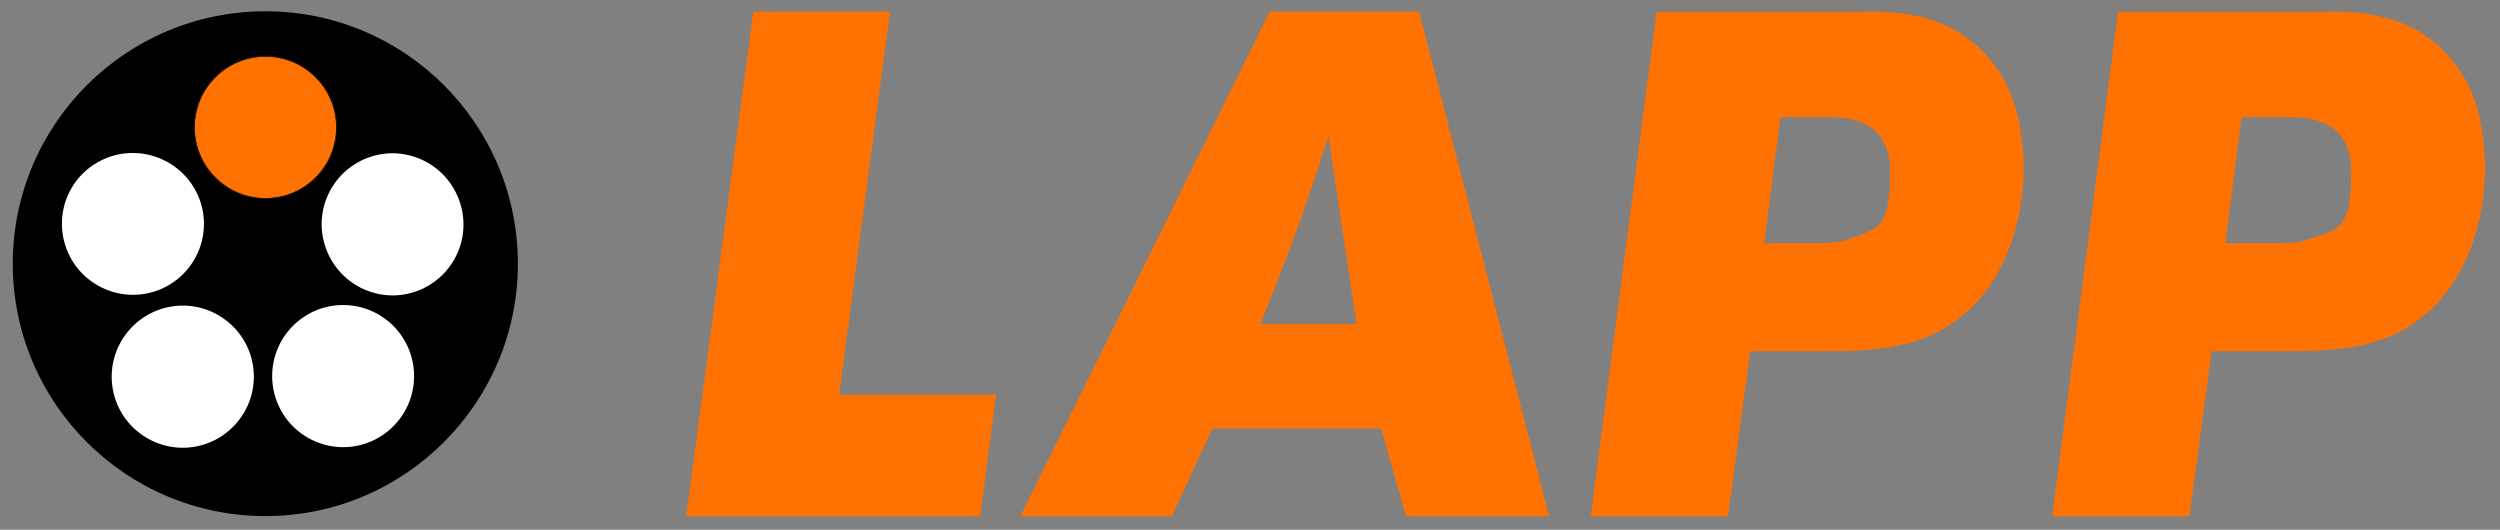
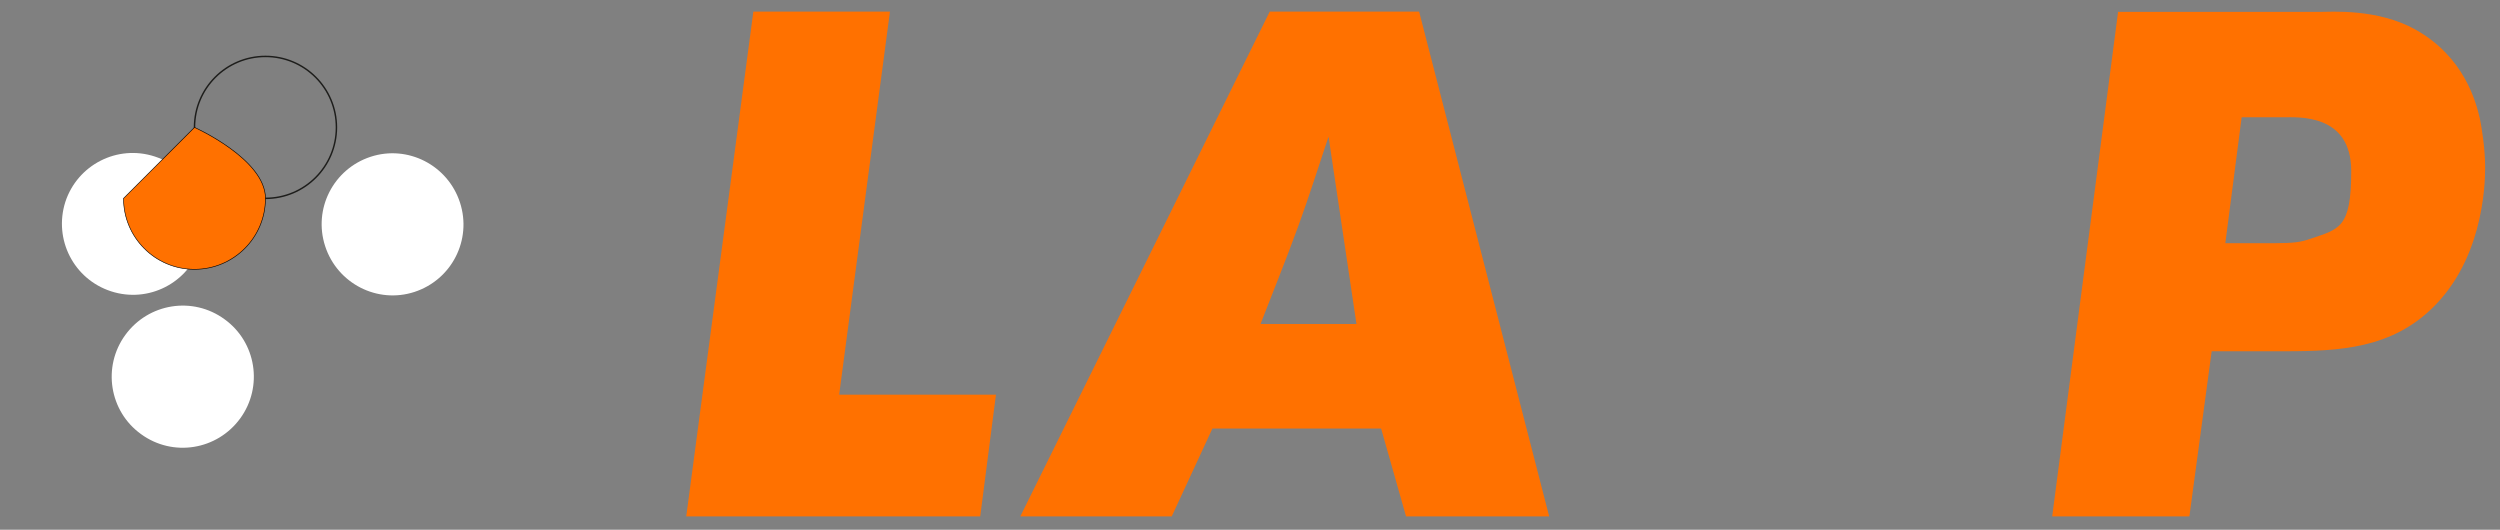
<svg xmlns="http://www.w3.org/2000/svg" id="Ebene_1" version="1.1" viewBox="0 0 841.9 178.4">
  <rect x="0" y="0" width="841.9" height="178.4" fill="#808080" stroke="none" />
  <defs>
    <style>
      .st0 {
        fill: none;
        stroke: #1d1d1b;
        stroke-miterlimit: 3.9;
        stroke-width: .5px;
      }

      .st1 {
        fill: #fff;
      }

      .st2 {
        fill-rule: evenodd;
      }

      .st2, .st3, .st4 {
        fill: #ff7100;
      }

      .st3 {
        stroke: #000;
        stroke-miterlimit: 10;
        stroke-width: .2px;
      }
    </style>
  </defs>
  <polygon class="st4" points="253.7 3.9 231.1 173.9 330.1 173.9 335.4 132.9 282.6 132.9 299.7 3.9 253.7 3.9 253.7 3.9" />
  <path class="st2" d="M427.6,3.9l-84,170h51l13.7-29.6h56.8l8.4,29.6h48.2L477.9,3.9h-50.3ZM424.5,109.1c4.3-11.1,8.7-21.9,12.8-33.2,3.6-9.9,6.7-19.7,10.1-29.9l9.4,63.1h-32.3Z" />
-   <path class="st2" d="M557.9,3.9l-22.2,170h46.2l7.5-55.6h21.4c18.3,0,36.4,0,51-12.8,18.8-16.4,19.7-42.6,19.7-49.1s-1.2-13.5-1.7-16.1c-1.4-6.3-5.5-21.2-21.7-30.3-12.8-7.2-28.4-6-32.5-6h-67.9ZM599.6,39.5h14c4.8,0,22.9-1.4,22.9,18.1s-4.1,19.5-14,22.9c-2.9,1-5.3,1.4-11.8,1.4h-16.6l5.5-42.4h0Z" />
  <path class="st2" d="M713.3,3.9l-22.2,170h46.2l7.5-55.6h21.4c18.3,0,36.4,0,51-12.8,18.8-16.4,19.7-42.6,19.7-49.1s-1.2-13.5-1.7-16.1c-1.4-6.3-5.5-21.2-21.7-30.3-12.8-7.2-28.4-6-32.5-6h-67.9ZM754.9,39.5h14c4.8,0,22.9-1.4,22.9,18.1s-4.1,19.5-14,22.9c-2.9,1-5.3,1.4-11.8,1.4h-16.6l5.5-42.4h0Z" />
-   <path d="M4.3,88.8C4.3,41.9,42.4,3.8,89.4,3.8s85,38.1,85,85-38.1,85-85,85S4.3,135.8,4.3,88.8h0Z" />
  <path class="st0" d="M65.5,42.9c0-13.2,10.7-23.9,23.9-23.9s23.9,10.7,23.9,23.9-10.7,23.9-23.9,23.9-23.9-10.7-23.9-23.9h0Z" />
  <path class="st1" d="M37.4,98.1c-12.6-4.1-19.4-17.5-15.4-30.1,4.1-12.5,17.5-19.4,30.1-15.3,12.6,4.1,19.5,17.5,15.4,30.1-4.1,12.5-17.5,19.4-30.1,15.3h0Z" />
  <path class="st1" d="M80.9,140.9c-7.8,10.7-22.7,13.1-33.4,5.3-10.7-7.7-13.1-22.7-5.3-33.4,7.8-10.7,22.7-13.1,33.4-5.3,10.7,7.7,13.1,22.7,5.3,33.4h0Z" />
-   <path class="st1" d="M134.9,112.6c7.7,10.7,5.4,25.6-5.3,33.4-10.7,7.8-25.6,5.4-33.4-5.3-7.7-10.7-5.4-25.6,5.3-33.4,10.7-7.8,25.6-5.4,33.4,5.3h0Z" />
  <path class="st1" d="M124.8,52.8c12.5-4.1,26,2.8,30.1,15.4,4.1,12.6-2.8,26-15.3,30.1-12.5,4.1-26-2.8-30.1-15.4-4.1-12.6,2.8-26,15.3-30.1h0Z" />
-   <path class="st3" d="M65.5,42.9c0-13.2,10.7-23.9,23.9-23.9s23.9,10.7,23.9,23.9-10.7,23.9-23.9,23.9-23.9-10.7-23.9-23.9h0Z" />
+   <path class="st3" d="M65.5,42.9s23.9,10.7,23.9,23.9-10.7,23.9-23.9,23.9-23.9-10.7-23.9-23.9h0Z" />
</svg>